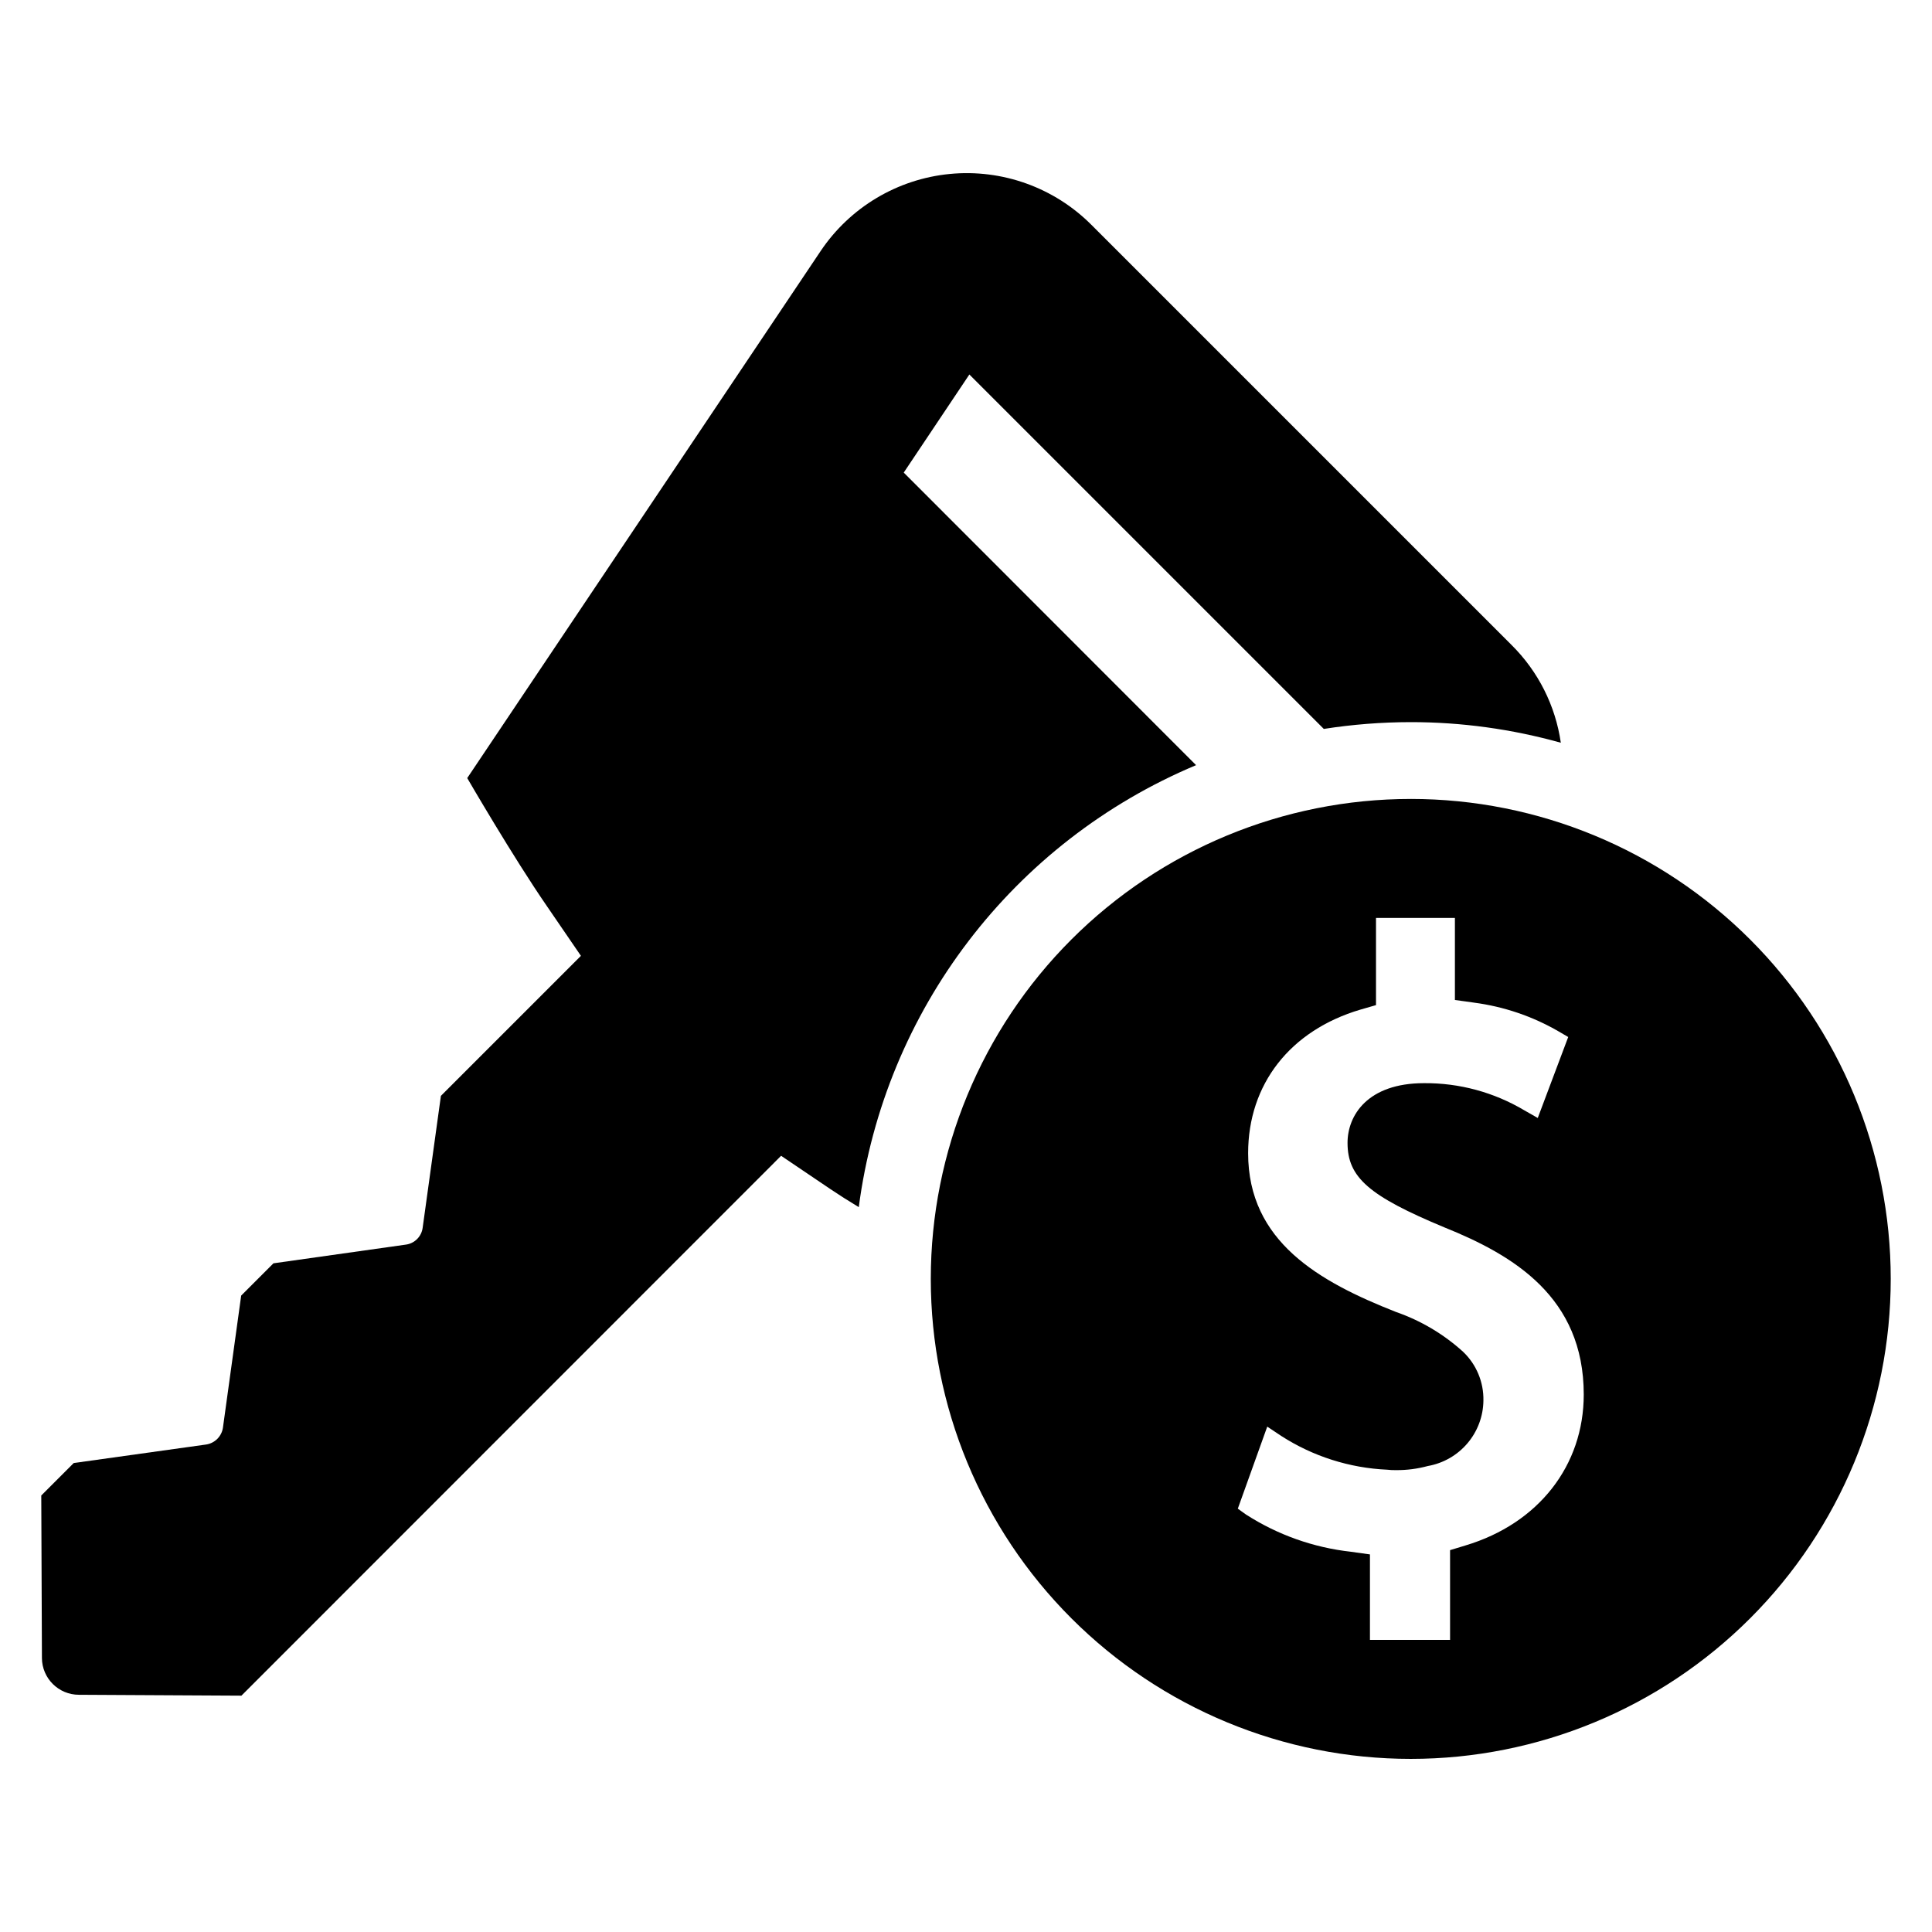
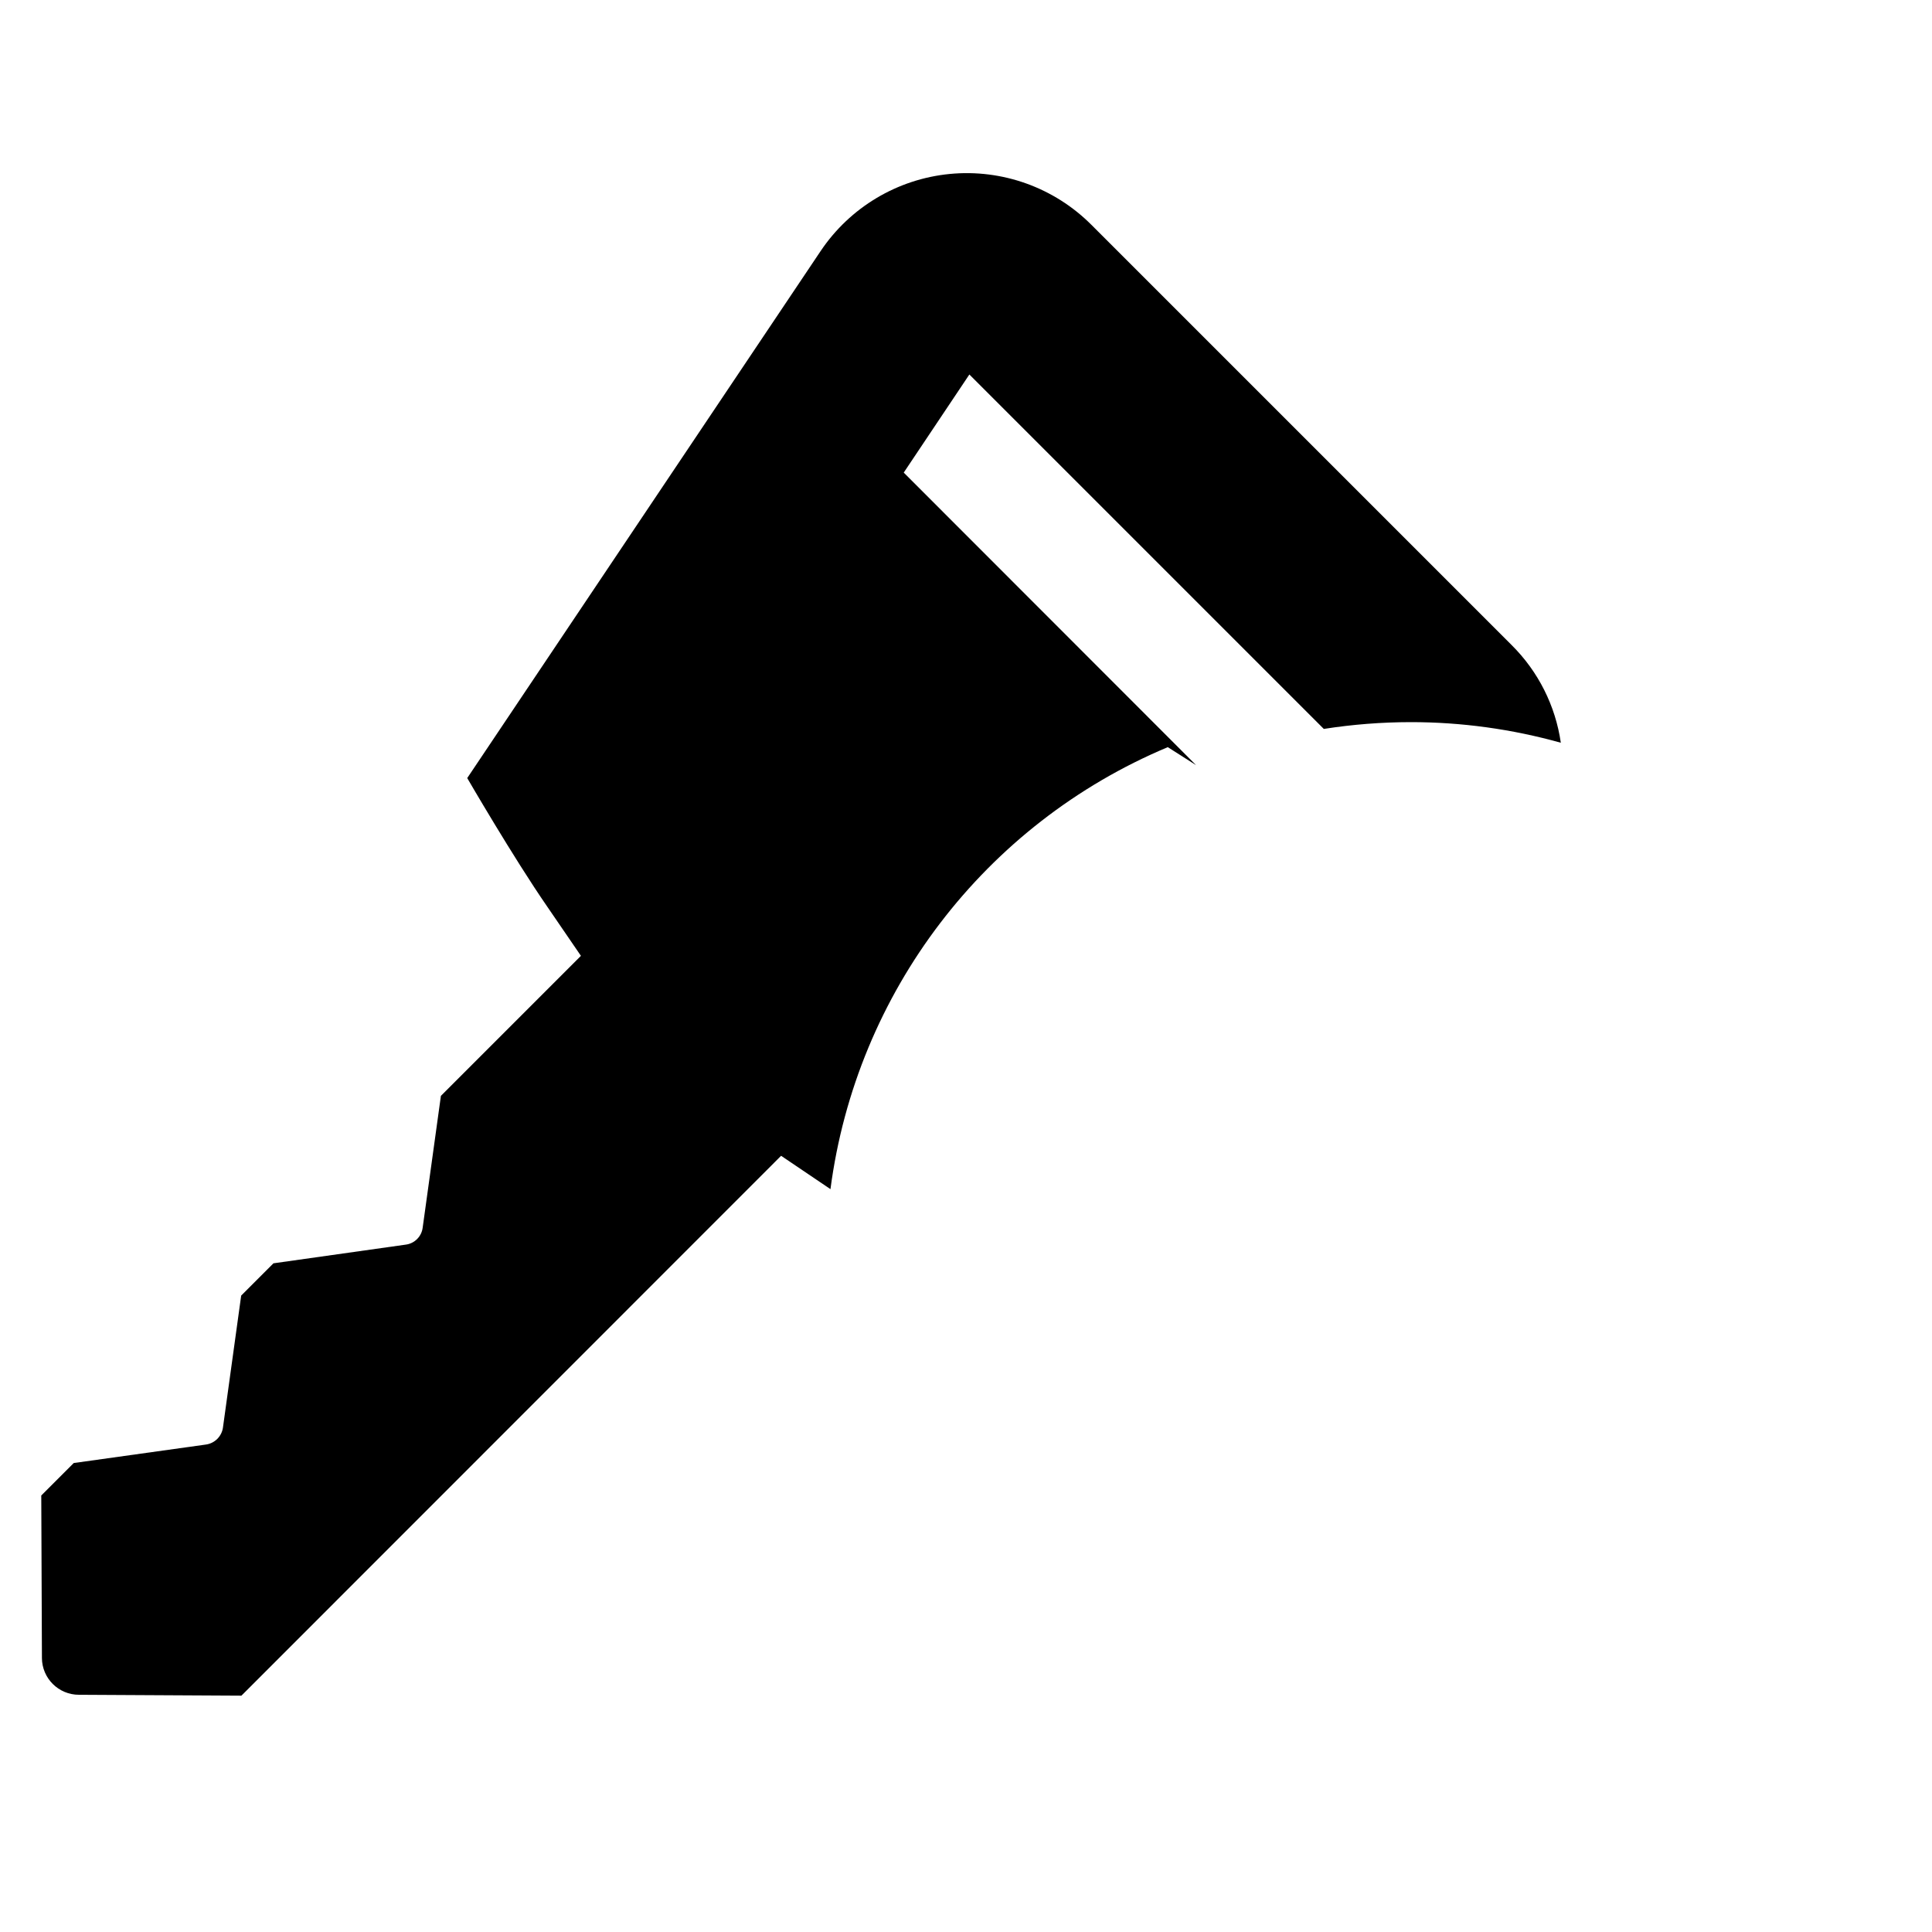
<svg xmlns="http://www.w3.org/2000/svg" fill="#000000" width="800px" height="800px" version="1.1" viewBox="144 144 512 512">
  <g>
-     <path d="m460.97 346.77-77.469-77.527 17.391-25.996 93.93 93.926c7.617-1.191 15.316-1.793 23.031-1.801 13.445-0.004 26.832 1.836 39.781 5.465-1.418-9.812-5.988-18.898-13.027-25.879l-111.38-111.38c-9.863-9.883-23.637-14.828-37.535-13.477-13.898 1.352-26.461 8.859-34.234 20.457l-93.637 139.64s12.215 21.055 21.172 34.023l8.957 13.086-37.105 37.105-4.828 34.895v0.004c-0.285 2.379-2.16 4.254-4.539 4.535l-35.012 4.945-8.551 8.551-4.828 34.953h0.004c-0.332 2.375-2.215 4.238-4.594 4.535l-34.957 4.887-8.605 8.605 0.176 43.039h-0.004c0.02 5.414 4.418 9.785 9.832 9.773l43.039 0.234 143.02-143.07 13.086 8.84c2.152 1.453 4.711 3.082 7.504 4.769l-0.004-0.004c6.84-52.164 40.879-96.77 89.391-117.13z" />
-     <path d="m517.88 355.73c-33.738-0.004-66.094 13.395-89.949 37.25-23.855 23.852-37.258 56.207-37.262 89.945 0 33.734 13.402 66.09 37.258 89.945 23.855 23.855 56.211 37.254 89.945 37.254s66.09-13.406 89.945-37.262c23.852-23.855 37.25-56.211 37.246-89.949 0-33.73-13.402-66.078-37.254-89.93-23.852-23.852-56.199-37.25-89.93-37.254zm14.492 197.83-4.09 1.242v23.781l-21.23 0.004v-22.652l-5.043-0.699v-0.004c-9.914-1.102-19.438-4.484-27.828-9.879l-2.148-1.539 7.801-21.746 3.731 2.488c8.398 5.402 18.078 8.484 28.055 8.93 0.773 0.094 1.551 0.129 2.328 0.113 2.848 0.027 5.684-0.34 8.434-1.086 4.094-0.719 7.805-2.844 10.496-6.008 2.695-3.168 4.195-7.176 4.242-11.332 0.102-4.887-1.859-9.59-5.402-12.953-5.152-4.672-11.199-8.254-17.77-10.535-20.391-8.027-39.18-18.648-39.18-42.07 0-18.266 11.121-32.531 29.727-38.047l4.16-1.199v-23.105h20.91v21.746l5.062 0.699 0.004 0.004c7.898 1.035 15.516 3.625 22.406 7.617l2.555 1.492-8.07 21.457-3.57-2.035h-0.004c-8.031-4.777-17.219-7.262-26.562-7.191-14.988 0-20.277 8.566-20.277 15.824 0 9.156 5.695 14.086 25.68 22.402 18.312 7.371 36.918 18.492 36.918 44.285 0 18.789-11.961 34.188-31.332 39.996z" />
+     <path d="m460.97 346.77-77.469-77.527 17.391-25.996 93.93 93.926c7.617-1.191 15.316-1.793 23.031-1.801 13.445-0.004 26.832 1.836 39.781 5.465-1.418-9.812-5.988-18.898-13.027-25.879l-111.38-111.38c-9.863-9.883-23.637-14.828-37.535-13.477-13.898 1.352-26.461 8.859-34.234 20.457l-93.637 139.64s12.215 21.055 21.172 34.023l8.957 13.086-37.105 37.105-4.828 34.895v0.004c-0.285 2.379-2.16 4.254-4.539 4.535l-35.012 4.945-8.551 8.551-4.828 34.953h0.004c-0.332 2.375-2.215 4.238-4.594 4.535l-34.957 4.887-8.605 8.605 0.176 43.039h-0.004c0.02 5.414 4.418 9.785 9.832 9.773l43.039 0.234 143.02-143.07 13.086 8.84l-0.004-0.004c6.84-52.164 40.879-96.77 89.391-117.13z" />
  </g>
</svg>